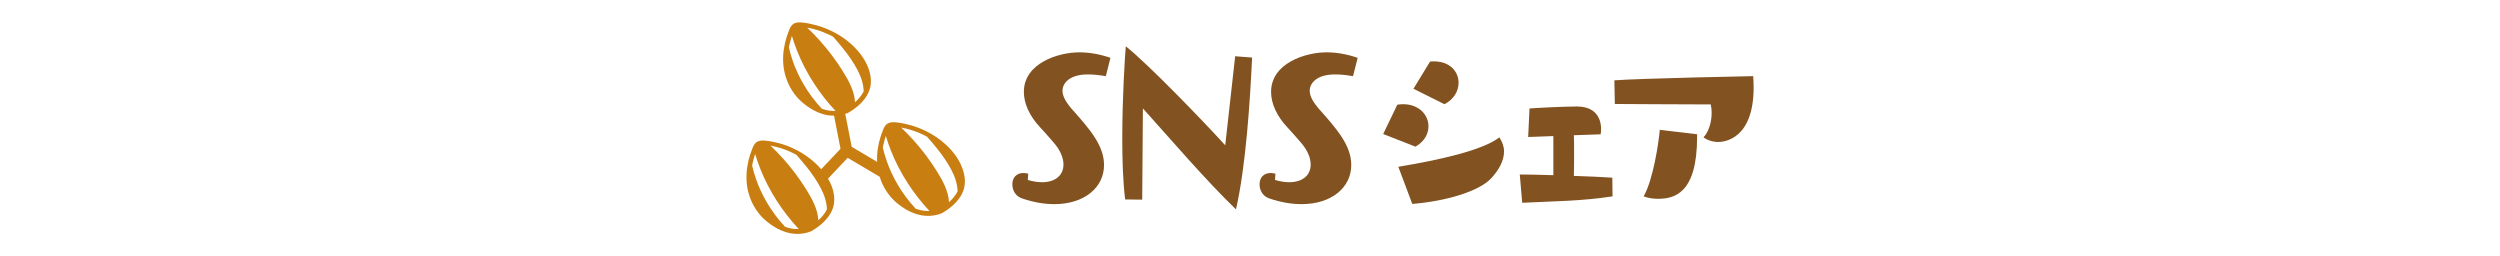
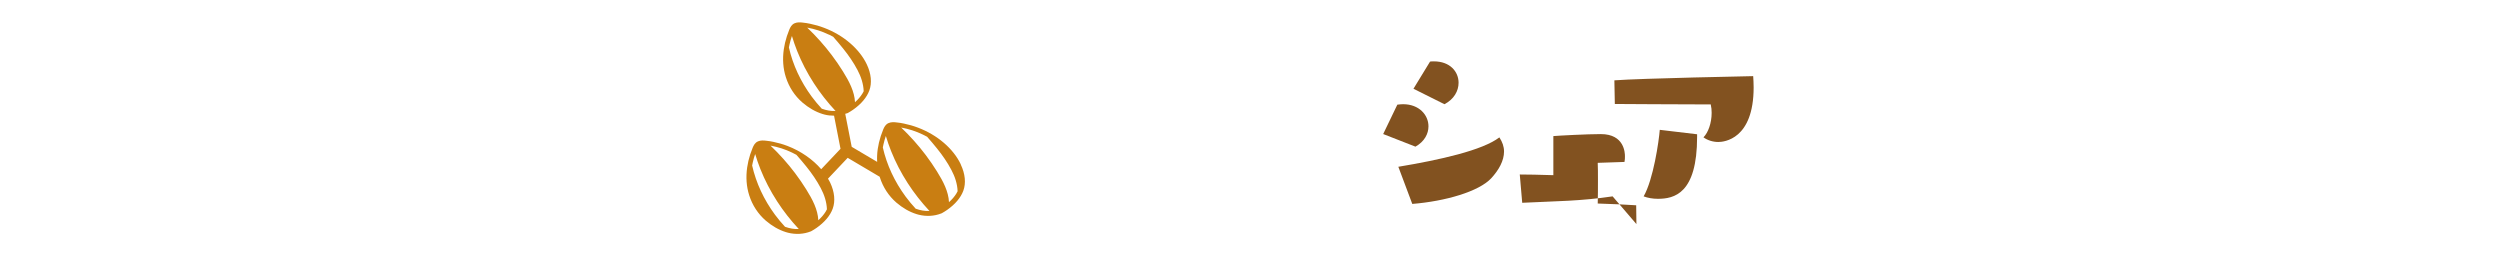
<svg xmlns="http://www.w3.org/2000/svg" id="_レイヤー_1" data-name="レイヤー 1" viewBox="0 0 440 45">
  <defs>
    <style>
      .cls-1 {
        fill: #825220;
      }

      .cls-1, .cls-2 {
        stroke-width: 0px;
      }

      .cls-2 {
        fill: #c97e12;
      }
    </style>
  </defs>
  <g>
-     <path class="cls-1" d="M180.91,31.68c.93.27,1.75.39,2.49.39,2.41,0,3.77-1.28,3.77-3.11,0-1.21-.58-2.61-1.87-4.04-.86-.97-1.71-1.98-2.22-2.49-1.91-2.02-2.88-4.24-2.88-6.26,0-5.06,6.07-6.96,9.76-6.96,1.71,0,3.58.31,5.48.97l-.82,3.23c-1.24-.23-2.29-.31-3.19-.31-3.11,0-4.43,1.48-4.43,2.88,0,.97.62,1.98,1.48,3.03,3.38,3.77,5.83,6.61,5.83,10.04,0,3.97-3.5,6.88-8.75,6.88-1.71,0-3.66-.31-5.68-1.01-1.63-.58-1.71-2.1-1.71-2.49,0-1.17.74-1.98,1.94-1.98.27,0,.54.04.86.12l-.08,1.13Z" />
-     <path class="cls-1" d="M217.41,9.9l2.96.23c-.35,7.47-1.09,19.14-2.84,26.72-5.33-5.13-11.82-12.72-16.38-17.77l-.12,16.06-3-.04c-.39-3.07-.51-6.92-.51-10.77,0-7.27.47-14.43.62-16.18,3.81,3,13.69,13.22,17.5,17.42l1.75-15.67Z" />
-     <path class="cls-1" d="M224.42,31.68c.93.27,1.75.39,2.49.39,2.41,0,3.77-1.28,3.77-3.11,0-1.21-.58-2.61-1.87-4.04-.86-.97-1.71-1.98-2.22-2.49-1.91-2.02-2.88-4.24-2.88-6.26,0-5.06,6.07-6.96,9.76-6.96,1.71,0,3.58.31,5.48.97l-.82,3.23c-1.24-.23-2.29-.31-3.19-.31-3.11,0-4.43,1.48-4.43,2.88,0,.97.62,1.98,1.48,3.03,3.38,3.77,5.83,6.61,5.83,10.04,0,3.97-3.5,6.88-8.75,6.88-1.71,0-3.66-.31-5.68-1.01-1.63-.58-1.71-2.1-1.71-2.49,0-1.17.74-1.98,1.94-1.98.27,0,.54.04.86.12l-.08,1.13Z" />
    <path class="cls-1" d="M243.44,23.59l2.49-5.17c.35-.04.66-.08,1.01-.08,2.84,0,4.47,1.91,4.47,3.89,0,1.32-.7,2.68-2.29,3.58l-5.68-2.22ZM246.12,29.35c7.27-1.21,14.78-2.88,17.77-5.17.54.82.82,1.63.82,2.49,0,1.63-.93,3.27-2.26,4.71-2.18,2.33-8.05,4.04-13.89,4.51l-2.45-6.53ZM248.77,15.62l2.92-4.78c.23-.04.43-.04.66-.04,2.88,0,4.36,1.83,4.36,3.77,0,1.44-.82,2.92-2.49,3.77l-5.45-2.72Z" />
-     <path class="cls-1" d="M283.82,34.56c-5.83.86-9.72.82-15.91,1.13l-.43-4.98c1.24,0,3.46.04,5.91.12v-6.88l-4.43.16.23-5.02c.9-.08,5.95-.35,8.36-.35,4.16,0,4.24,3.35,4.24,3.89,0,.31,0,.66-.08,1.01l-4.71.16c.04.82.04,1.87.04,2.96,0,1.44,0,3-.04,4.2,2.57.08,5.06.19,6.77.31l.04,3.31Z" />
+     <path class="cls-1" d="M283.82,34.56c-5.83.86-9.72.82-15.91,1.13l-.43-4.98c1.24,0,3.46.04,5.91.12v-6.88c.9-.08,5.95-.35,8.36-.35,4.16,0,4.24,3.35,4.24,3.89,0,.31,0,.66-.08,1.01l-4.71.16c.04.82.04,1.87.04,2.96,0,1.44,0,3-.04,4.2,2.57.08,5.06.19,6.77.31l.04,3.31Z" />
    <path class="cls-1" d="M301.25,19.86c0-.51-.04-.97-.16-1.48-4.43,0-16.88-.08-16.88-.08,0,0-.04-2.29-.08-4.16,4.59-.35,24.43-.74,24.43-.74.04.62.08,1.28.08,1.98,0,9.18-5.25,9.61-6.22,9.61s-1.91-.31-2.61-.82c.82-.82,1.44-2.49,1.44-4.32ZM298.69,24.1c0,10-4.04,10.89-6.92,10.89-.89,0-1.79-.16-2.49-.43,1.71-2.96,2.68-9.69,2.84-11.71l6.57.78v.47Z" />
  </g>
  <path class="cls-2" d="M169.09,28.91h0c-1.3-2.74-4.1-5.15-7.51-6.44-.81-.31-1.65-.55-2.48-.72-.42-.09-.85-.16-1.27-.2-.47-.06-.98-.09-1.44.11-.54.23-.77.71-.95,1.14-.15.38-.29.76-.42,1.14-.25.77-.43,1.55-.54,2.3-.11.76-.14,1.51-.1,2.25l-4.48-2.65-1.14-5.81c.12-.04.24-.06.35-.1.04-.01.08-.03.12-.05.33-.18.64-.38.93-.58,1.41-.99,2.39-2.15,2.84-3.37.49-1.33.33-2.96-.44-4.59h0c-1.3-2.74-4.1-5.15-7.51-6.44-.81-.31-1.65-.55-2.48-.72-.42-.09-.85-.16-1.27-.2-.47-.06-.98-.09-1.44.11-.54.23-.77.71-.95,1.14-.15.38-.29.76-.42,1.14-.25.77-.43,1.55-.54,2.3-.25,1.73-.13,3.39.36,4.92.55,1.74,1.56,3.28,2.91,4.45,1.11.95,2.29,1.63,3.53,2.02.13.04.26.08.39.11.55.14,1.1.19,1.65.19l1.14,5.83-3.4,3.59c-1.48-1.72-3.56-3.18-5.93-4.09-.81-.31-1.65-.55-2.48-.72-.42-.09-.85-.16-1.27-.2-.47-.06-.98-.09-1.44.11-.54.23-.77.71-.95,1.14-.15.38-.29.76-.42,1.14-.25.77-.43,1.55-.54,2.3-.25,1.73-.13,3.39.36,4.92.55,1.74,1.56,3.28,2.91,4.45,1.11.95,2.29,1.63,3.53,2.02.13.04.26.08.39.11,1.35.34,2.75.26,3.97-.22.04-.01.08-.03.12-.05.33-.18.64-.38.93-.58,1.41-.99,2.39-2.15,2.84-3.37.49-1.33.33-2.96-.44-4.59h0c-.11-.24-.25-.47-.39-.7l3.47-3.67,5.63,3.33s.01.07.03.1c.55,1.74,1.56,3.28,2.91,4.45,1.11.95,2.29,1.63,3.53,2.02.13.04.26.08.39.11,1.35.34,2.75.26,3.97-.22.04-.01.08-.03.12-.05.33-.18.64-.38.93-.58,1.41-.99,2.39-2.15,2.84-3.37.49-1.33.33-2.96-.44-4.59ZM138.18,39.93s-.01-.01-.02-.02c-.63-.68-1.22-1.39-1.77-2.13-1.94-2.63-3.32-5.58-4.01-8.64,0,0,0-.01,0-.02.03-.16.06-.33.1-.49.11-.51.26-1.02.43-1.52.27.89.57,1.78.92,2.65.78,1.96,1.77,3.86,2.94,5.67,1.11,1.72,2.39,3.35,3.82,4.88-.81.04-1.63-.11-2.4-.39ZM145.33,37.23c-.35.57-.8,1.08-1.31,1.53-.04-.93-.3-1.85-.67-2.73-.39-.93-.91-1.82-1.45-2.69-.61-.98-1.27-1.94-1.97-2.87-1.29-1.71-2.74-3.33-4.32-4.84,1.32.24,2.6.65,3.8,1.23.26.12.51.25.76.39.59.68,1.19,1.36,1.75,2.07.96,1.19,1.83,2.45,2.53,3.78.63,1.19,1.04,2.44,1.09,3.74-.07.13-.14.27-.22.4ZM145.88,6.08c.26.12.51.25.76.39.59.68,1.19,1.36,1.75,2.07.96,1.19,1.83,2.45,2.53,3.78.63,1.19,1.04,2.44,1.09,3.74-.07.13-.14.27-.22.4-.35.57-.8,1.08-1.31,1.53-.04-.93-.3-1.85-.67-2.73-.39-.93-.91-1.82-1.45-2.69-.61-.98-1.27-1.94-1.97-2.87-1.29-1.71-2.74-3.33-4.32-4.84,1.32.24,2.6.65,3.8,1.23ZM144.65,19.15s-.01-.01-.02-.02c-.63-.68-1.22-1.39-1.77-2.13-1.94-2.63-3.32-5.58-4.01-8.64,0,0,0-.01,0-.02.03-.16.06-.33.1-.49.11-.51.26-1.02.43-1.52.27.89.57,1.78.92,2.65.78,1.96,1.77,3.86,2.94,5.67,1.11,1.72,2.39,3.35,3.82,4.88-.81.04-1.63-.11-2.4-.39ZM161.18,36.75s-.01-.01-.02-.02c-.63-.68-1.22-1.39-1.77-2.13-1.94-2.63-3.32-5.58-4.01-8.64,0,0,0-.01,0-.02.03-.16.06-.33.1-.49.11-.51.26-1.02.43-1.52.27.89.57,1.78.92,2.65.78,1.96,1.77,3.86,2.94,5.67,1.11,1.72,2.39,3.35,3.82,4.88-.81.04-1.63-.11-2.4-.39ZM168.33,34.05c-.35.57-.8,1.08-1.31,1.53-.04-.93-.3-1.85-.67-2.73-.39-.93-.91-1.82-1.45-2.69-.61-.98-1.27-1.94-1.97-2.87-1.29-1.71-2.74-3.33-4.32-4.84,1.32.24,2.6.65,3.8,1.23.26.12.51.25.76.39.59.68,1.19,1.36,1.75,2.07.96,1.19,1.83,2.45,2.53,3.78.63,1.19,1.04,2.44,1.09,3.74-.07.13-.14.27-.22.4Z" />
</svg>